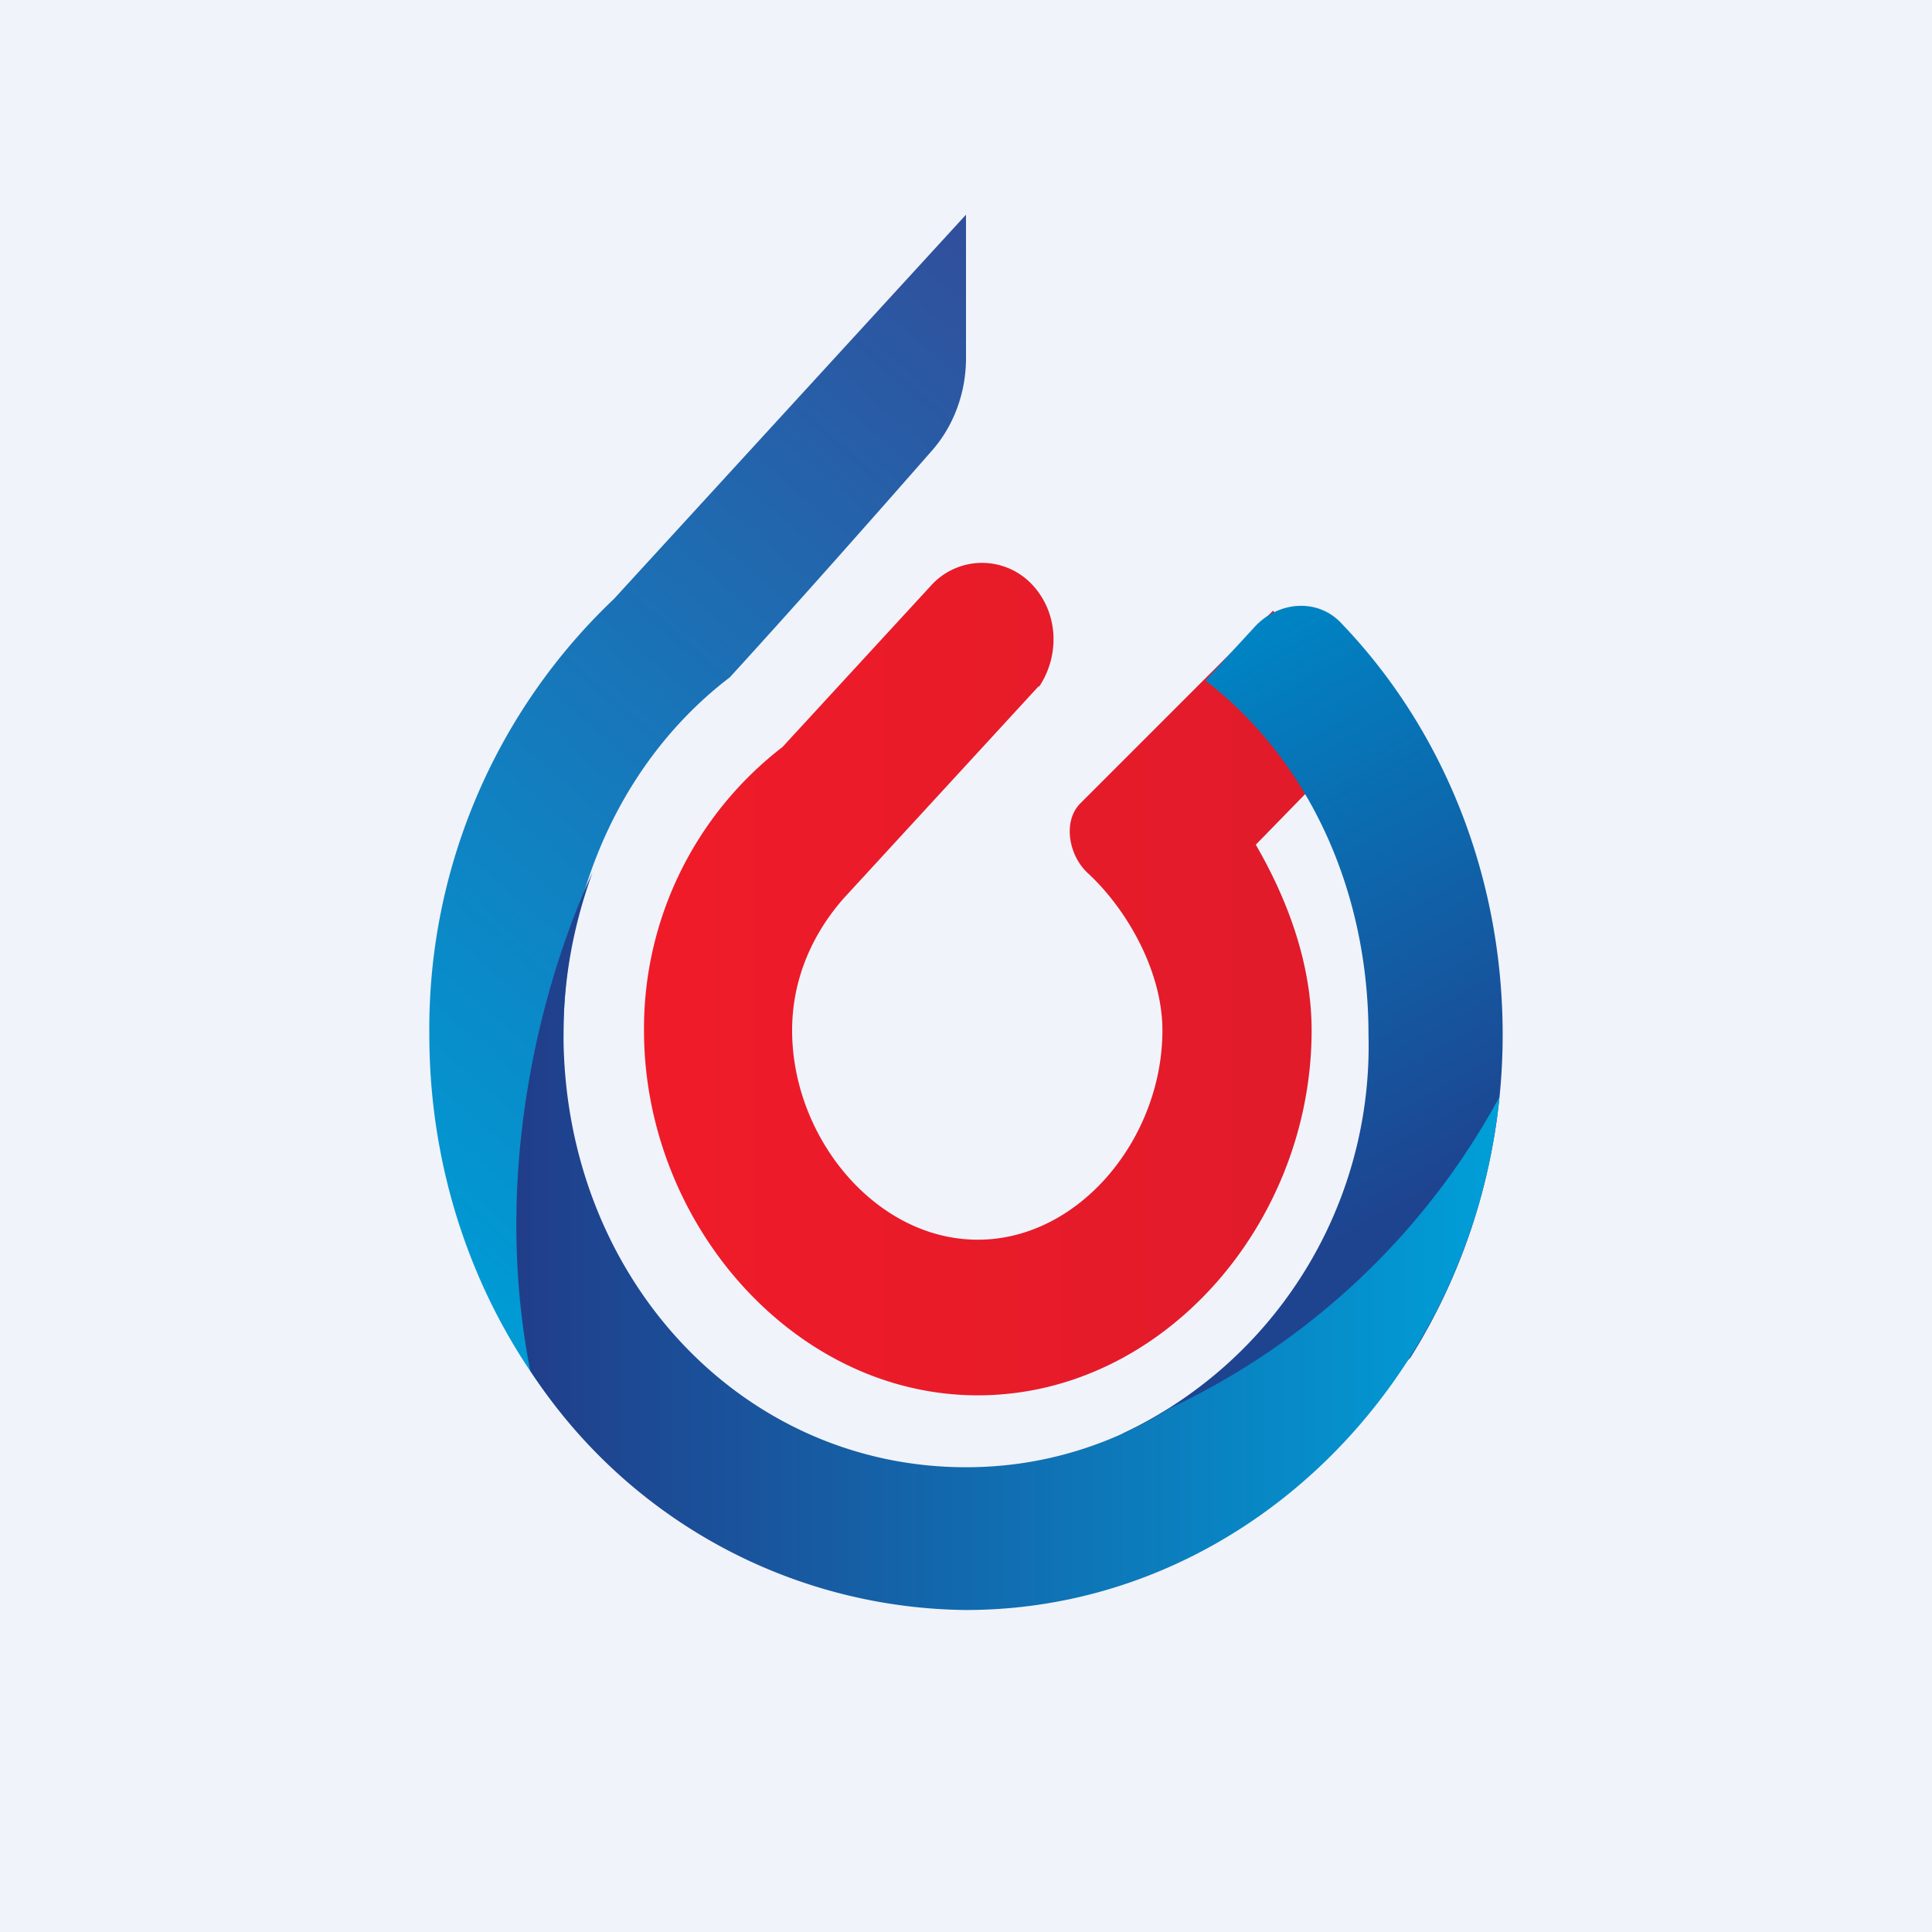
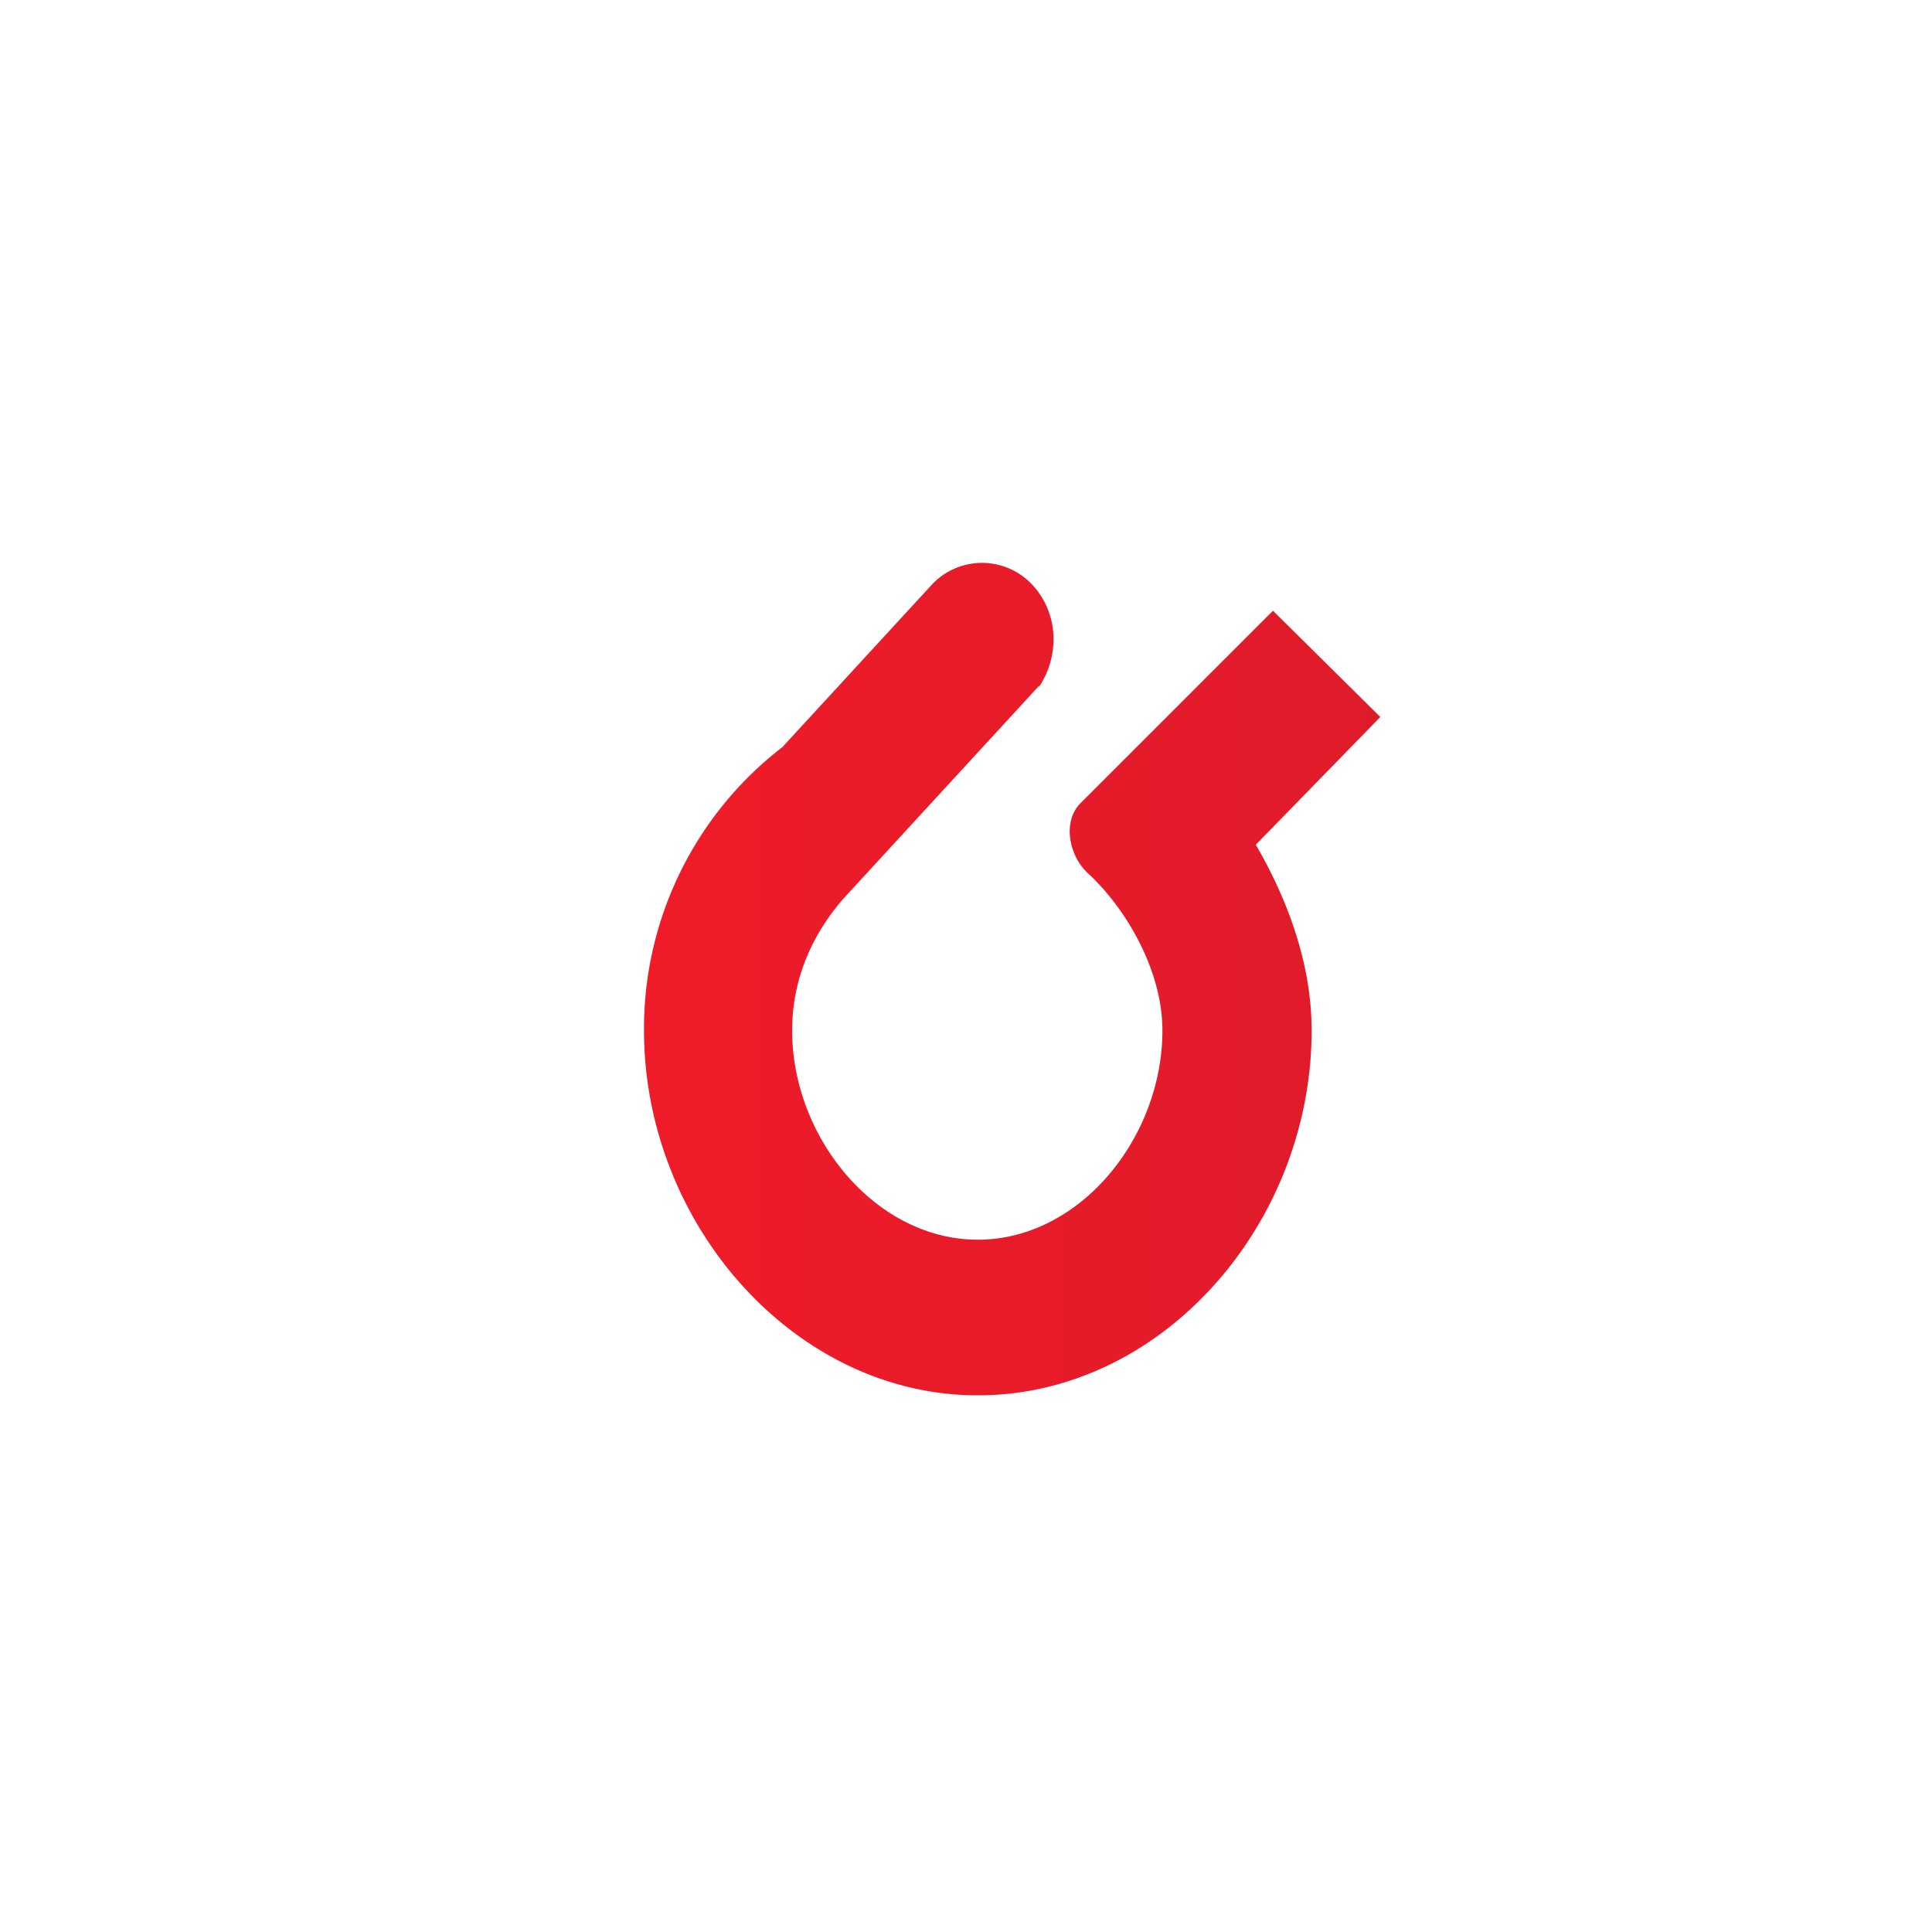
<svg xmlns="http://www.w3.org/2000/svg" width="18" height="18" viewBox="0 0 18 18">
-   <path fill="#F0F3FA" d="M0 0h18v18H0z" />
  <path d="M9.68 6.4c.2-.3.18-.7-.07-.96a.64.64 0 0 0-.94.02l-1.38 1.5A3.31 3.31 0 0 0 6 9.6C6 11.4 7.4 13 9.11 13c1.72 0 3.11-1.6 3.11-3.4 0-.63-.23-1.23-.52-1.73l1.16-1.19-1-.99-1.8 1.8c-.16.17-.1.48.07.64.37.34.7.92.7 1.47 0 1-.77 1.95-1.72 1.95S7.38 10.6 7.38 9.6c0-.48.19-.9.48-1.23l1.82-1.98Z" fill="url(#a)" />
-   <path d="M5.94 12.06a4.22 4.22 0 0 1-.69-2.42c0-1.37.58-2.59 1.55-3.33.63-.69 1.32-1.47 1.89-2.12.2-.23.31-.54.31-.85V2L5.72 5.58A5.52 5.52 0 0 0 4 9.64c0 1.48.56 2.83 1.47 3.8l.47-1.38Z" fill="url(#b)" />
-   <path d="M10.45 13.36a3.99 3.99 0 0 0 2.3-3.72c0-1.36-.57-2.57-1.52-3.3l.46-.5c.22-.24.59-.27.81-.03.93.97 1.5 2.33 1.5 3.83 0 1.11-.32 2.15-.86 3.01-.1.1-.2.2-.3.25-.49.32-1.65.42-2.39.46Z" fill="url(#c)" />
-   <path d="M13.97 10.22C13.7 12.9 11.57 15 9 15a4.9 4.9 0 0 1-4.06-2.23c-.39-2 .19-3.8.58-4.64-.17.47-.27.97-.27 1.5 0 2.26 1.65 4.04 3.75 4.04.7 0 1.34-.2 1.9-.55a6.78 6.78 0 0 0 3.07-2.9Z" fill="url(#d)" />
  <defs>
    <linearGradient id="a" x1="12.91" y1="9.06" x2="6.03" y2="9.06" gradientUnits="userSpaceOnUse">
      <stop stop-color="#DF1B2A" />
      <stop offset="1" stop-color="#F01B29" />
    </linearGradient>
    <linearGradient id="b" x1="9.07" y1="2.25" x2="2.24" y2="10.08" gradientUnits="userSpaceOnUse">
      <stop stop-color="#314F9C" />
      <stop offset="1" stop-color="#009AD4" />
    </linearGradient>
    <linearGradient id="c" x1="11.21" y1="6.23" x2="13.76" y2="10.85" gradientUnits="userSpaceOnUse">
      <stop stop-color="#0083C3" />
      <stop offset="1" stop-color="#1E4490" />
    </linearGradient>
    <linearGradient id="d" x1="13.97" y1="11.57" x2="4.8" y2="11.57" gradientUnits="userSpaceOnUse">
      <stop stop-color="#009FD8" />
      <stop offset="1" stop-color="#213D8A" />
    </linearGradient>
  </defs>
</svg>